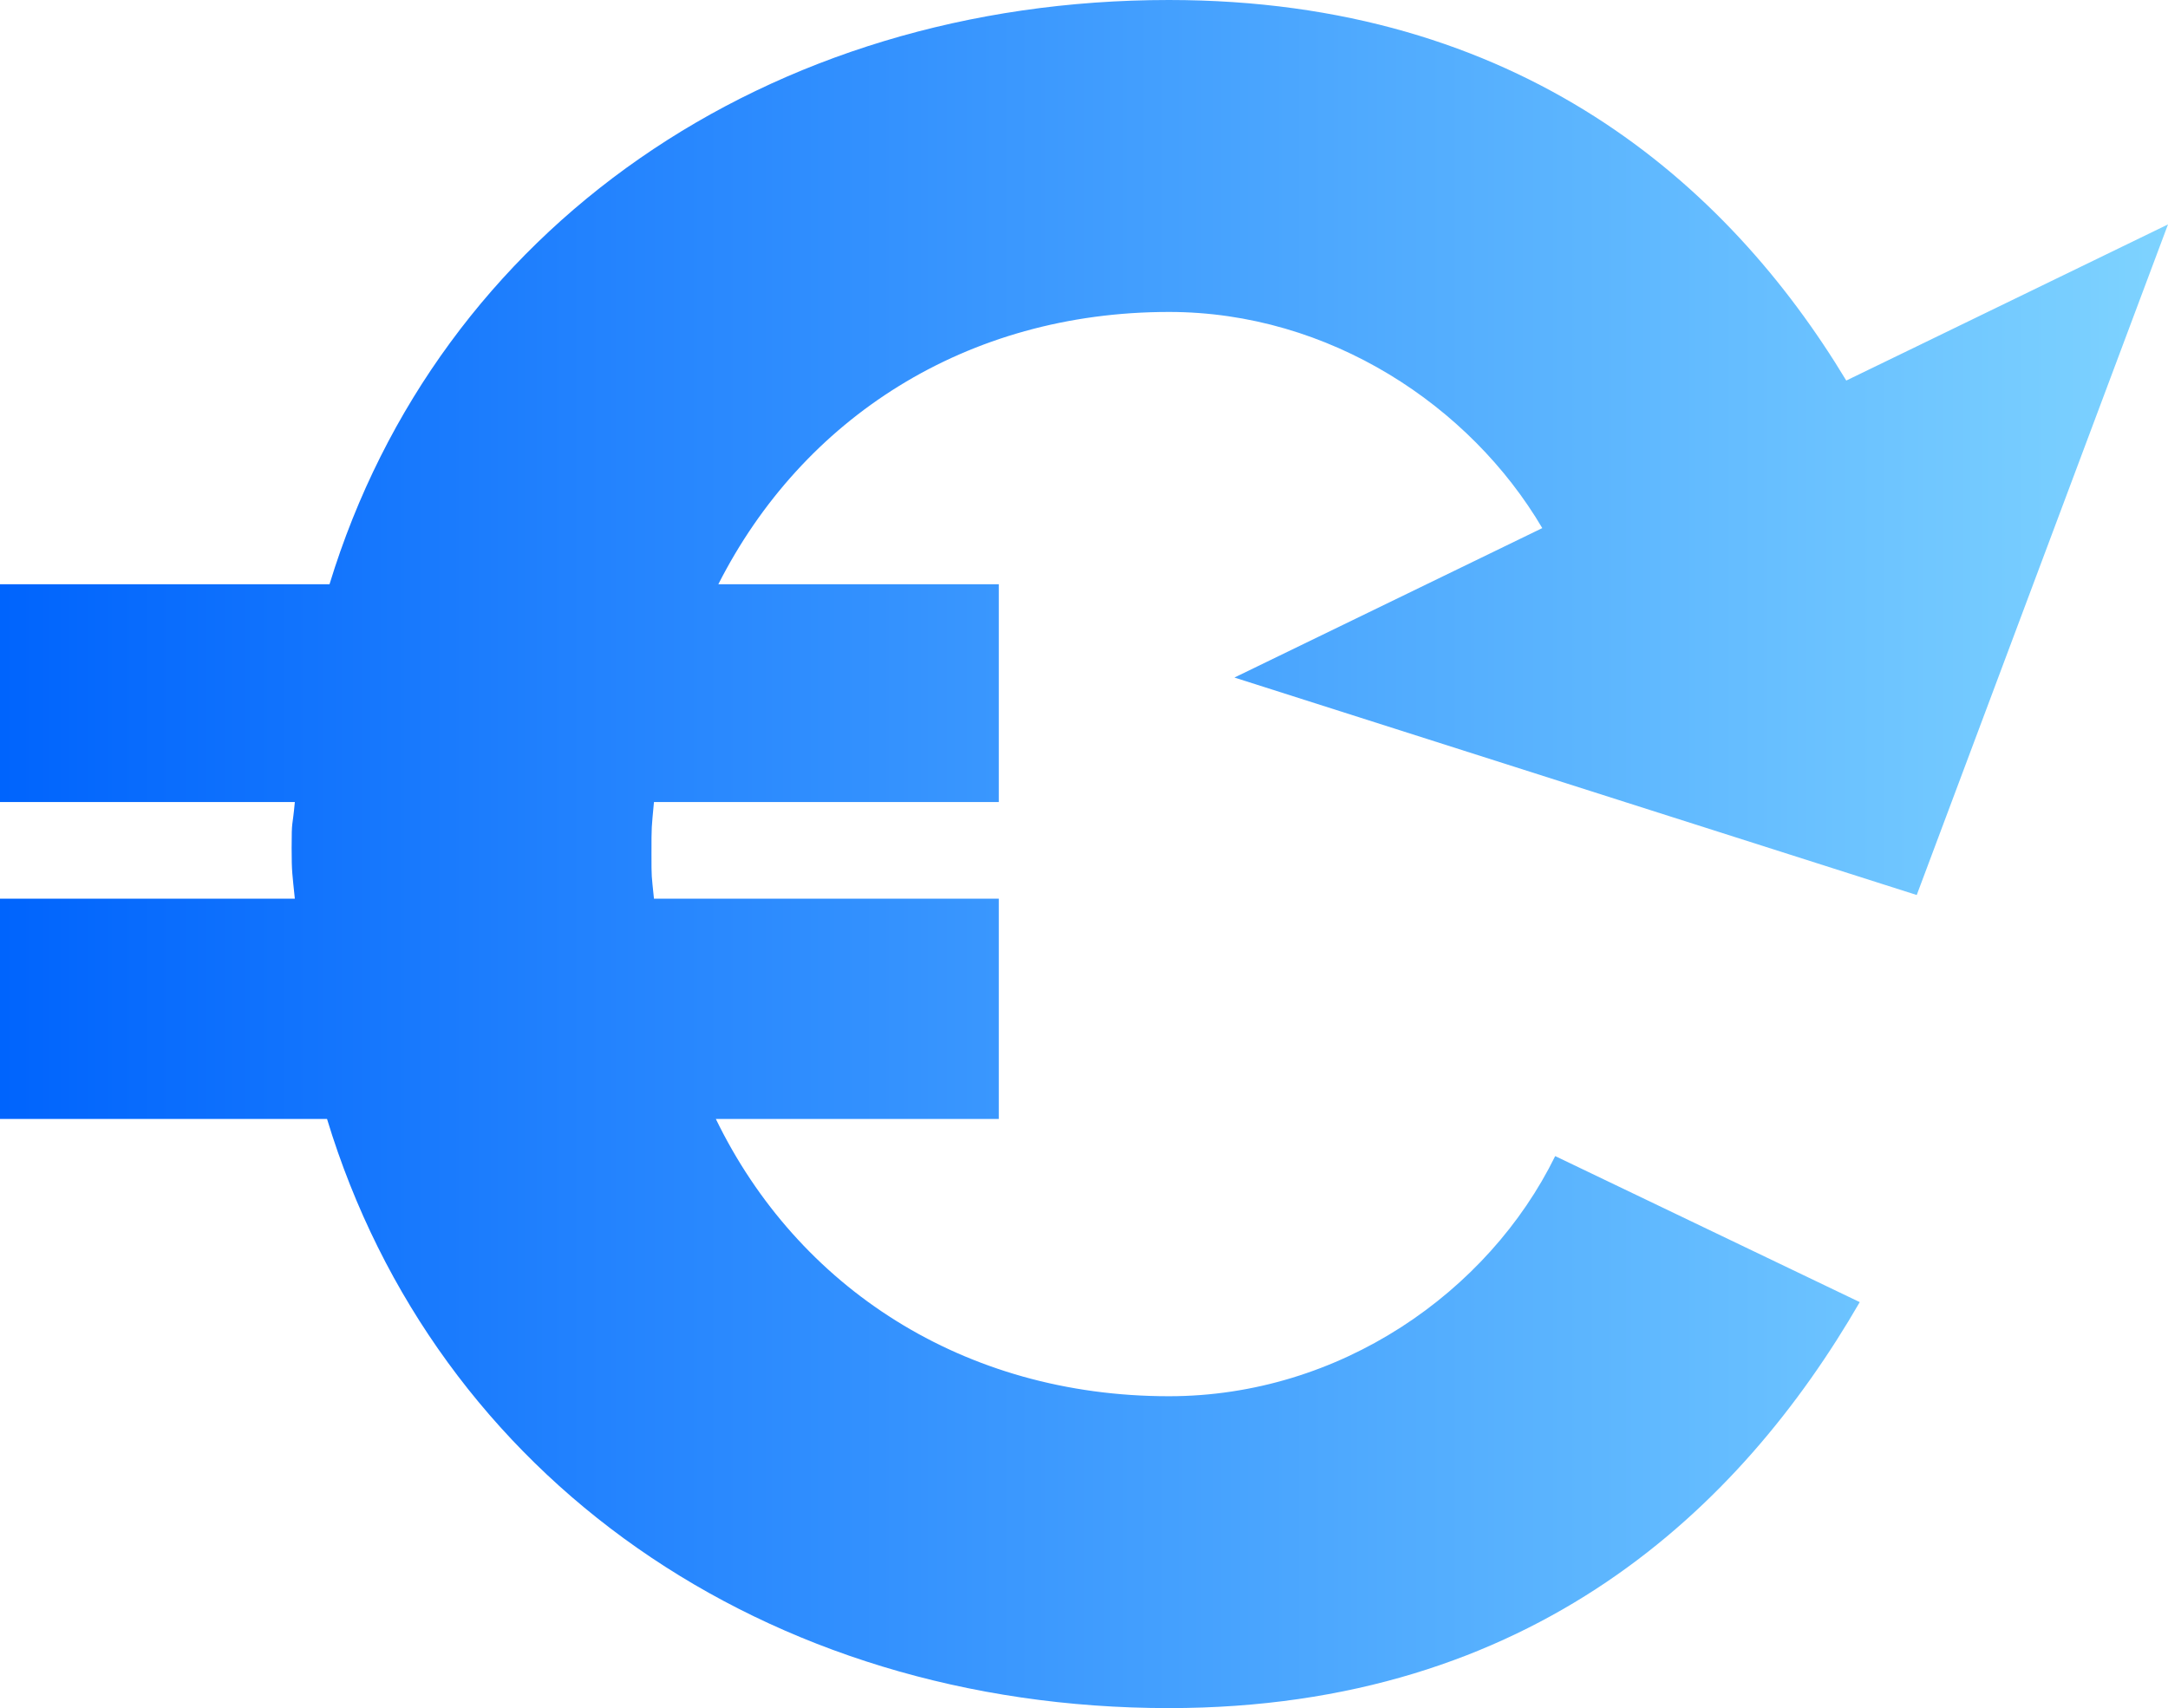
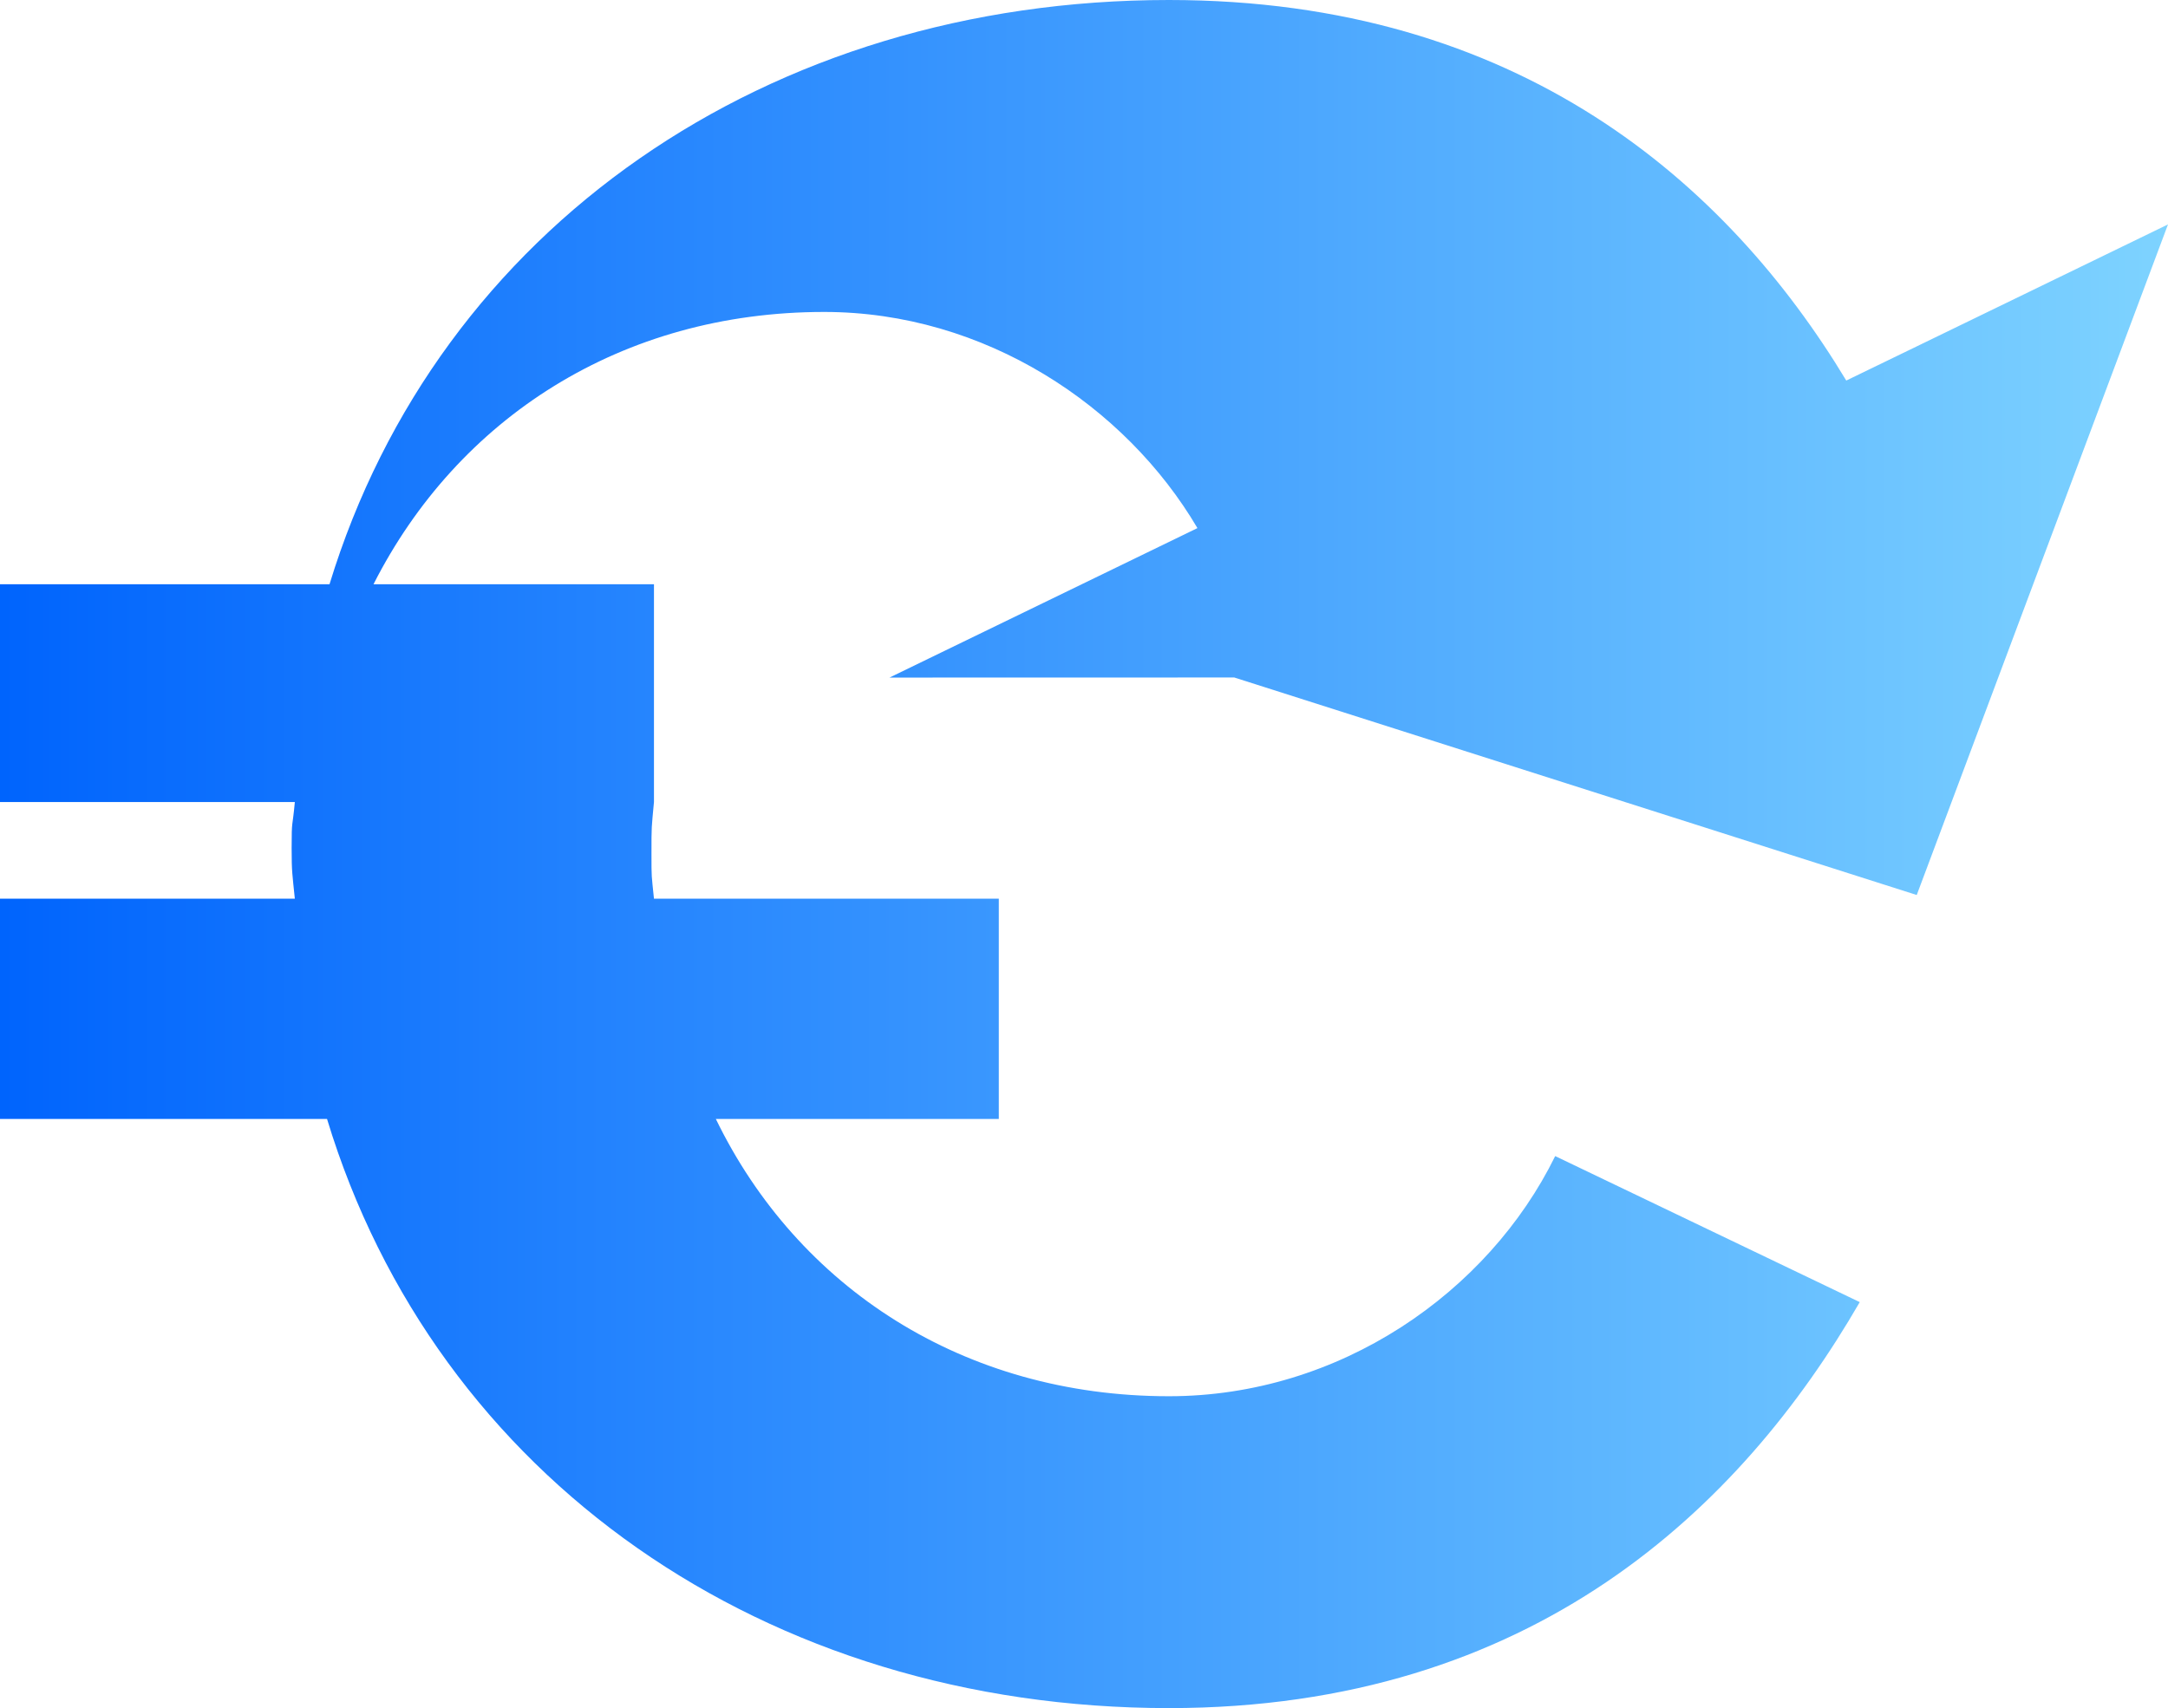
<svg xmlns="http://www.w3.org/2000/svg" id="Layer_2" viewBox="0 0 270.15 212.9">
  <defs>
    <style>.cls-1{fill:url(#linear-gradient);}</style>
    <linearGradient id="linear-gradient" x1="0" y1="106.45" x2="270.15" y2="106.45" gradientUnits="userSpaceOnUse">
      <stop offset="0" stop-color="#0064fd" />
      <stop offset="1" stop-color="#7ed3ff" />
    </linearGradient>
  </defs>
  <g id="Layer_1-2">
-     <path class="cls-1" d="m153.8,84.44l85.04,27.11,31.31-83.58-31.2,15.15-8.89,4.31C215.25,22.87,189.32,0,145.66,0,95.67,0,54.64,28.39,41.06,72.82H0v27.14h36.74c-.31,3.39-.4,2.02-.4,5.72,0,3.09.09,3.24.4,6.33H0s0,27.45,0,27.45h40.75c13.58,44.74,54.61,73.43,104.91,73.43,45.36,0,71.27-24.99,86.08-50.6l-37.95-18.2c-8.33,16.97-26.84,29.93-48.13,29.93-25.61,0-46.28-13.58-56.46-34.56h35.26v-27.45h-42.97c-.31-3.08-.31-2.48-.31-5.56,0-3.7,0-3.09.31-6.49h42.97v-27.14h-34.95c10.49-20.67,30.86-33.94,56.16-33.94,20,0,37.55,11.71,46.51,26.94l-7.68,3.73-30.69,14.9Z" />
+     <path class="cls-1" d="m153.8,84.44l85.04,27.11,31.31-83.58-31.2,15.15-8.89,4.31C215.25,22.87,189.32,0,145.66,0,95.67,0,54.64,28.39,41.06,72.82H0v27.14h36.74c-.31,3.39-.4,2.02-.4,5.72,0,3.09.09,3.24.4,6.33H0s0,27.45,0,27.45h40.75c13.58,44.74,54.61,73.43,104.91,73.43,45.36,0,71.27-24.99,86.08-50.6l-37.95-18.2c-8.33,16.97-26.84,29.93-48.13,29.93-25.61,0-46.28-13.58-56.46-34.56h35.26v-27.45h-42.97c-.31-3.08-.31-2.48-.31-5.56,0-3.7,0-3.09.31-6.49v-27.14h-34.95c10.49-20.67,30.86-33.94,56.16-33.94,20,0,37.55,11.71,46.51,26.94l-7.68,3.73-30.69,14.9Z" />
  </g>
</svg>